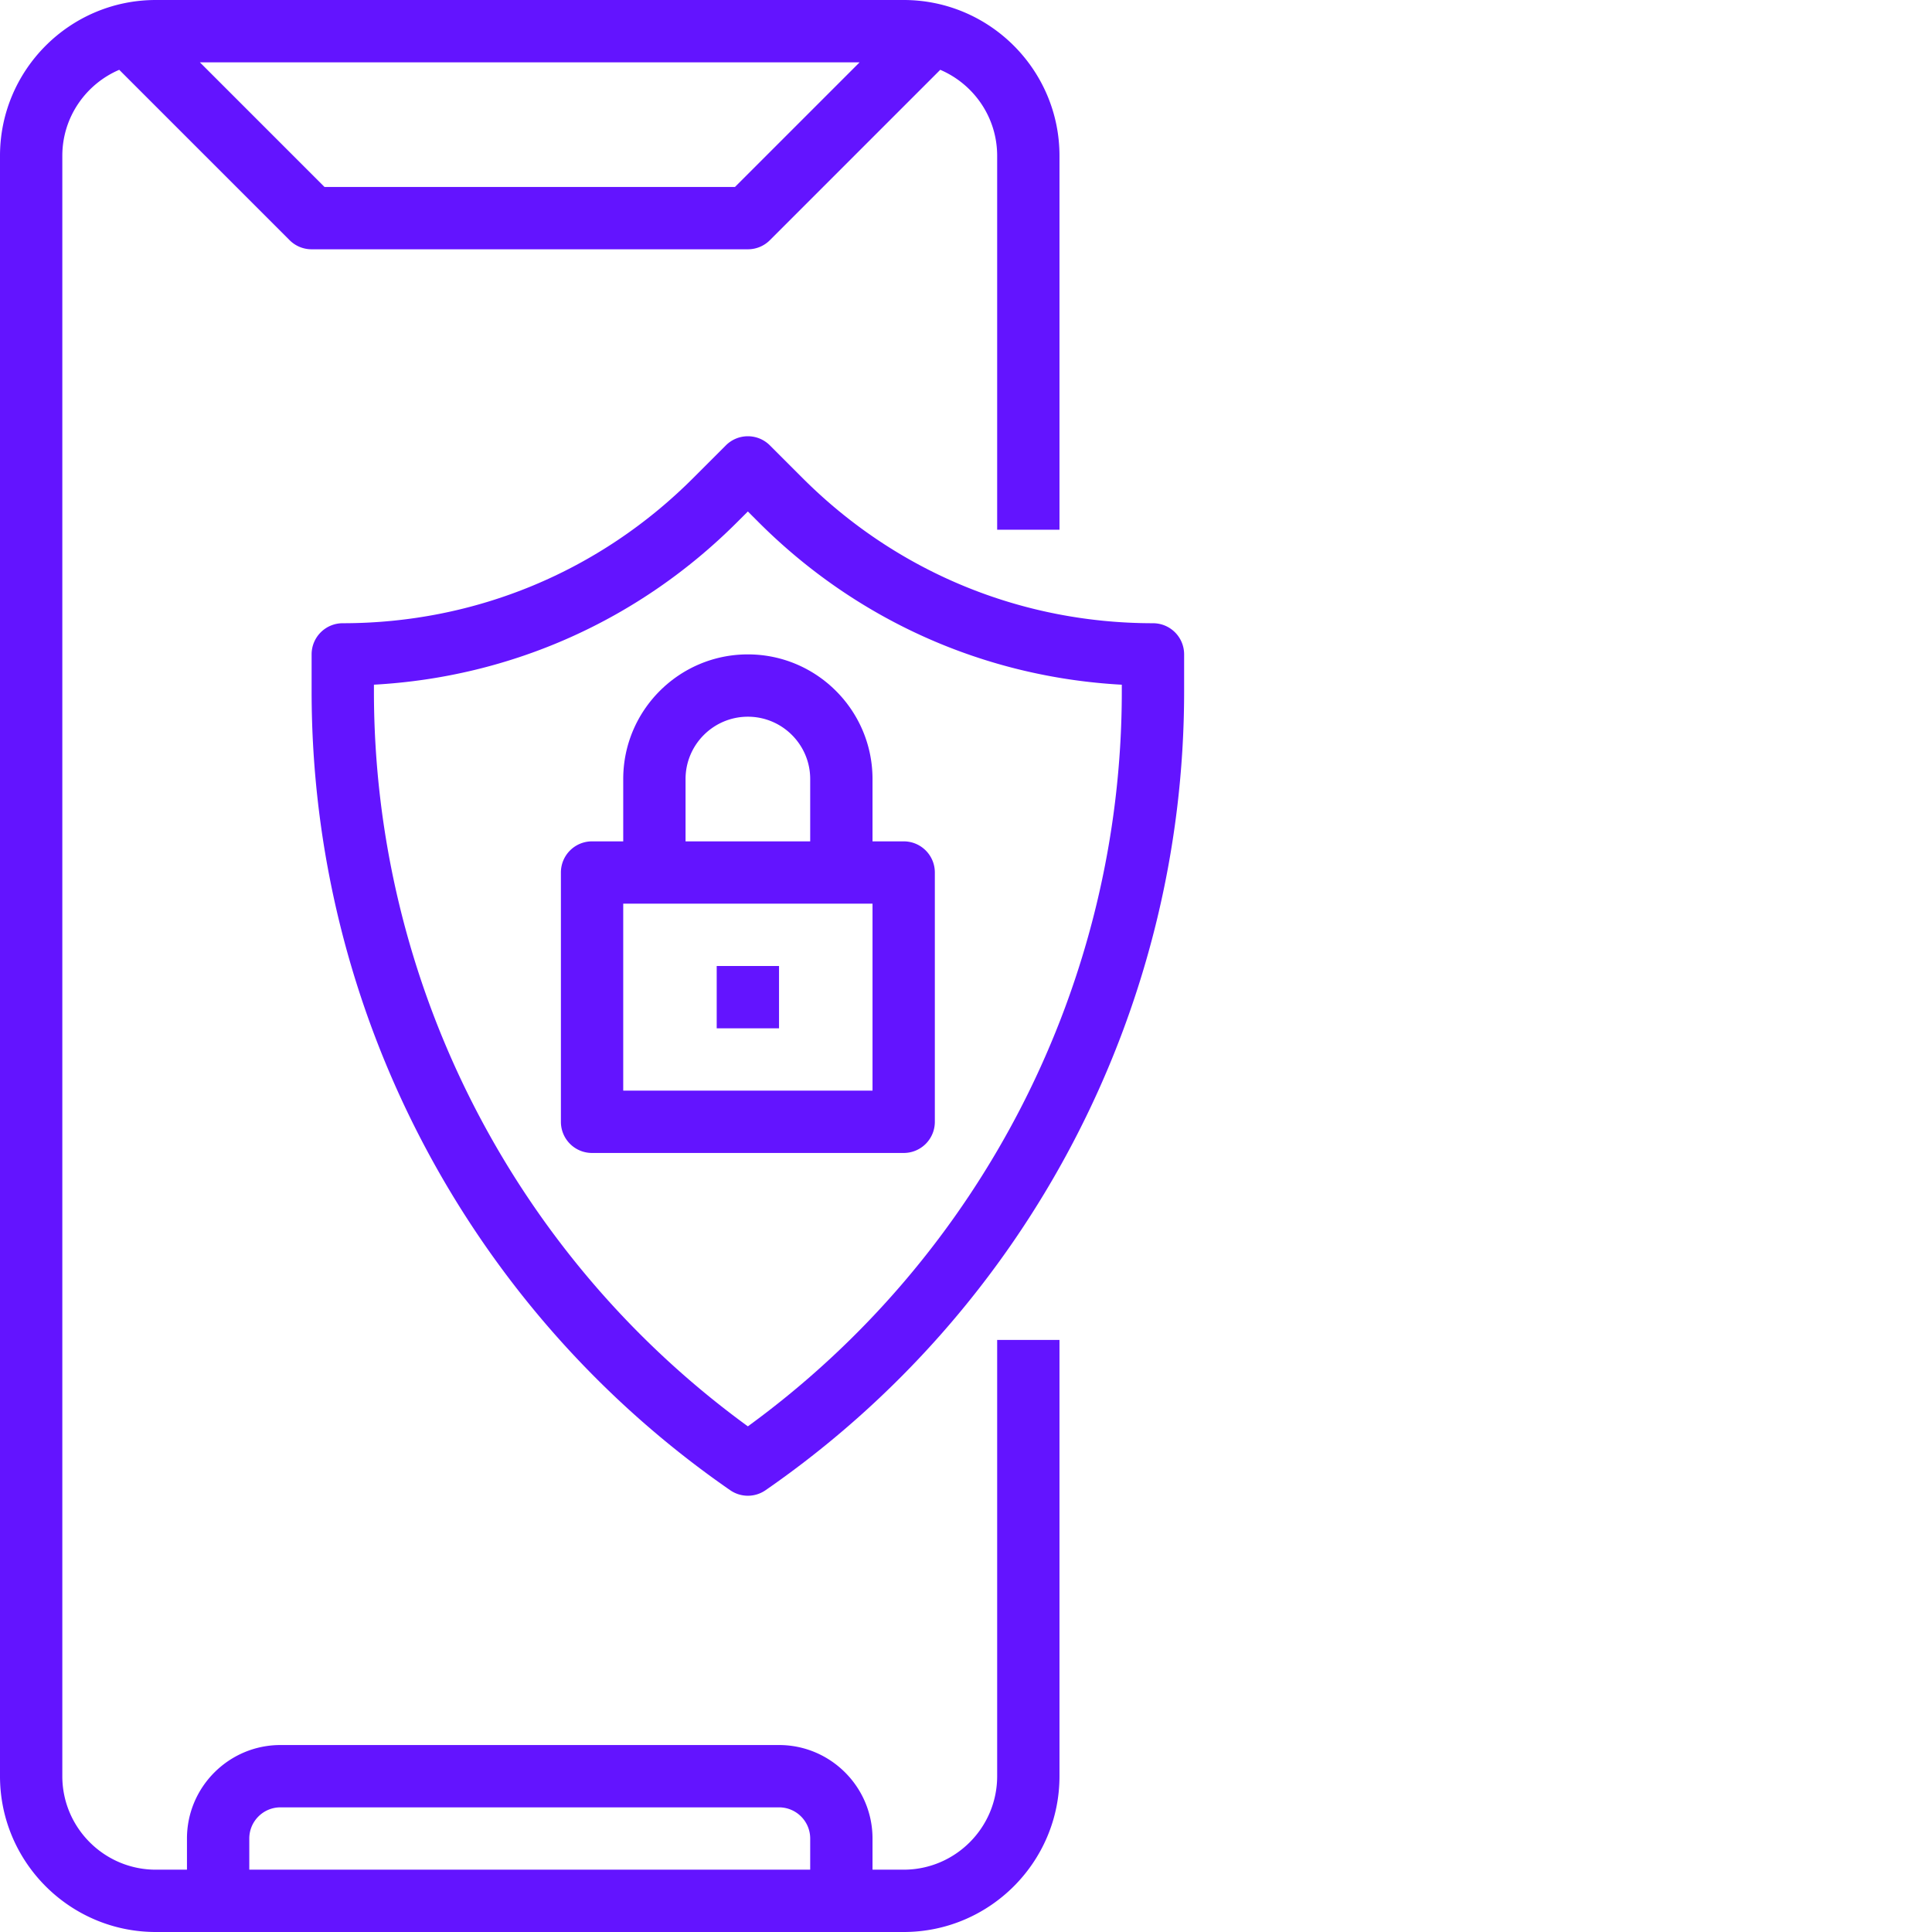
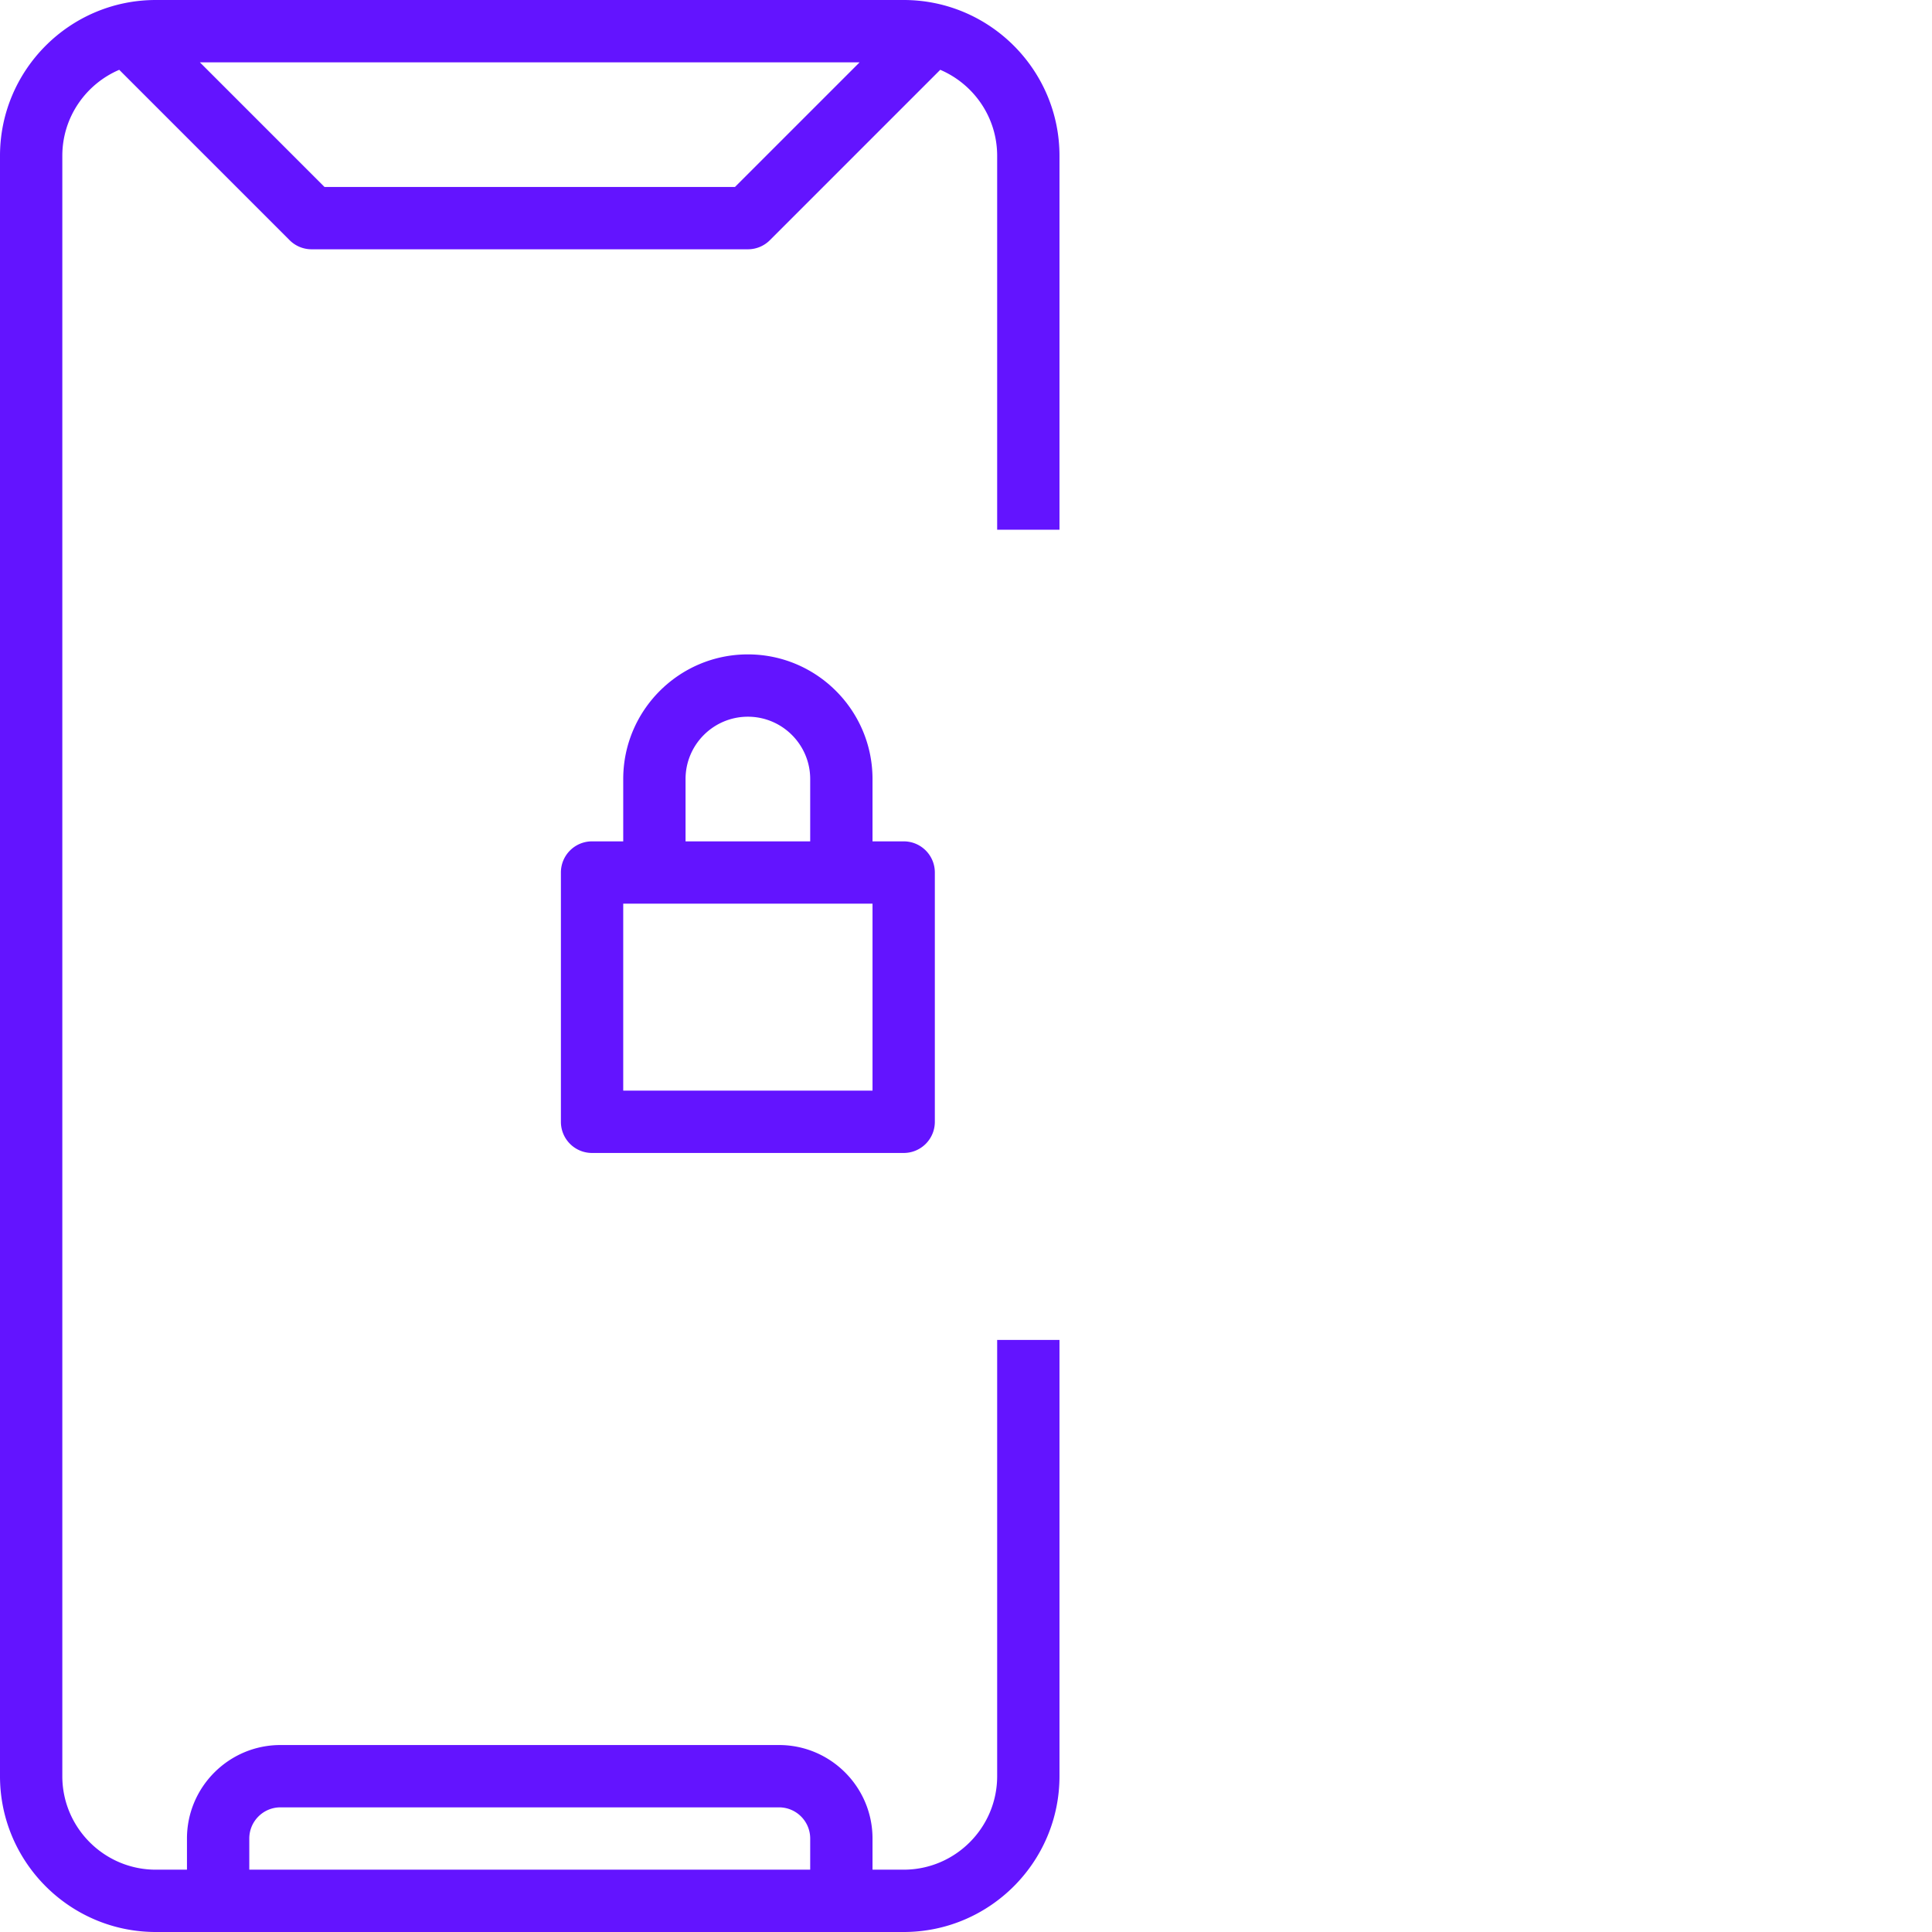
<svg xmlns="http://www.w3.org/2000/svg" version="1.1" width="512" height="512" x="0" y="0" viewBox="0 0 496 496" style="enable-background:new 0 0 512 512" xml:space="preserve">
  <g>
    <path d="M256 456c0 13.23-10.77 24-24 24h-8v-8c0-13.23-10.77-24-24-24H72c-13.23 0-24 10.77-24 24v8h-8c-13.23 0-24-10.77-24-24V40c0-9.902 6.031-18.414 14.61-22.078l43.734 43.734A7.964 7.964 0 0 0 80 64h112c2.129 0 4.16-.84 5.656-2.344l43.735-43.734C249.969 21.586 256 30.098 256 40v96h16V40c0-22.055-17.945-40-40-40H40C17.945 0 0 17.945 0 40v416c0 22.055 17.945 40 40 40h192c22.055 0 40-17.945 40-40V344h-16zM188.687 48H83.313l-32-32h169.375zM64 472c0-4.414 3.586-8 8-8h128c4.414 0 8 3.586 8 8v8H64zm0 0" fill="#6314ff" opacity="1" data-original="#000000" />
-     <path d="M296 160c-33.977 0-65.922-13.23-89.945-37.258l-8.399-8.398a7.99 7.99 0 0 0-11.312 0l-8.399 8.398C153.922 146.77 121.977 160 88 160a7.99 7.99 0 0 0-8 8v9.504c0 81.832 40.168 158.496 107.45 205.07 1.366.946 2.956 1.426 4.55 1.426s3.184-.48 4.55-1.426C263.833 336 304 259.336 304 177.504V168c0-4.426-3.574-8-8-8zm-8 17.504c0 74.71-35.785 144.832-96 188.68-60.215-43.848-96-113.97-96-188.68v-1.727c35.238-1.93 68.105-16.57 93.258-41.73l2.742-2.735 2.742 2.743c25.16 25.16 58.02 39.8 93.258 41.73zm0 0" fill="#6314ff" opacity="1" data-original="#000000" />
    <path d="M160 200v16h-8a7.99 7.99 0 0 0-8 8v64c0 4.426 3.574 8 8 8h80c4.426 0 8-3.574 8-8v-64c0-4.426-3.574-8-8-8h-8v-16c0-17.648-14.352-32-32-32s-32 14.352-32 32zm64 80h-64v-48h64zm-16-80v16h-32v-16c0-8.824 7.176-16 16-16s16 7.176 16 16zm0 0" fill="#6314ff" opacity="1" data-original="#000000" />
-     <path d="M184 248h16v16h-16zm0 0" fill="#6314ff" opacity="1" data-original="#000000" />
  </g>
</svg>